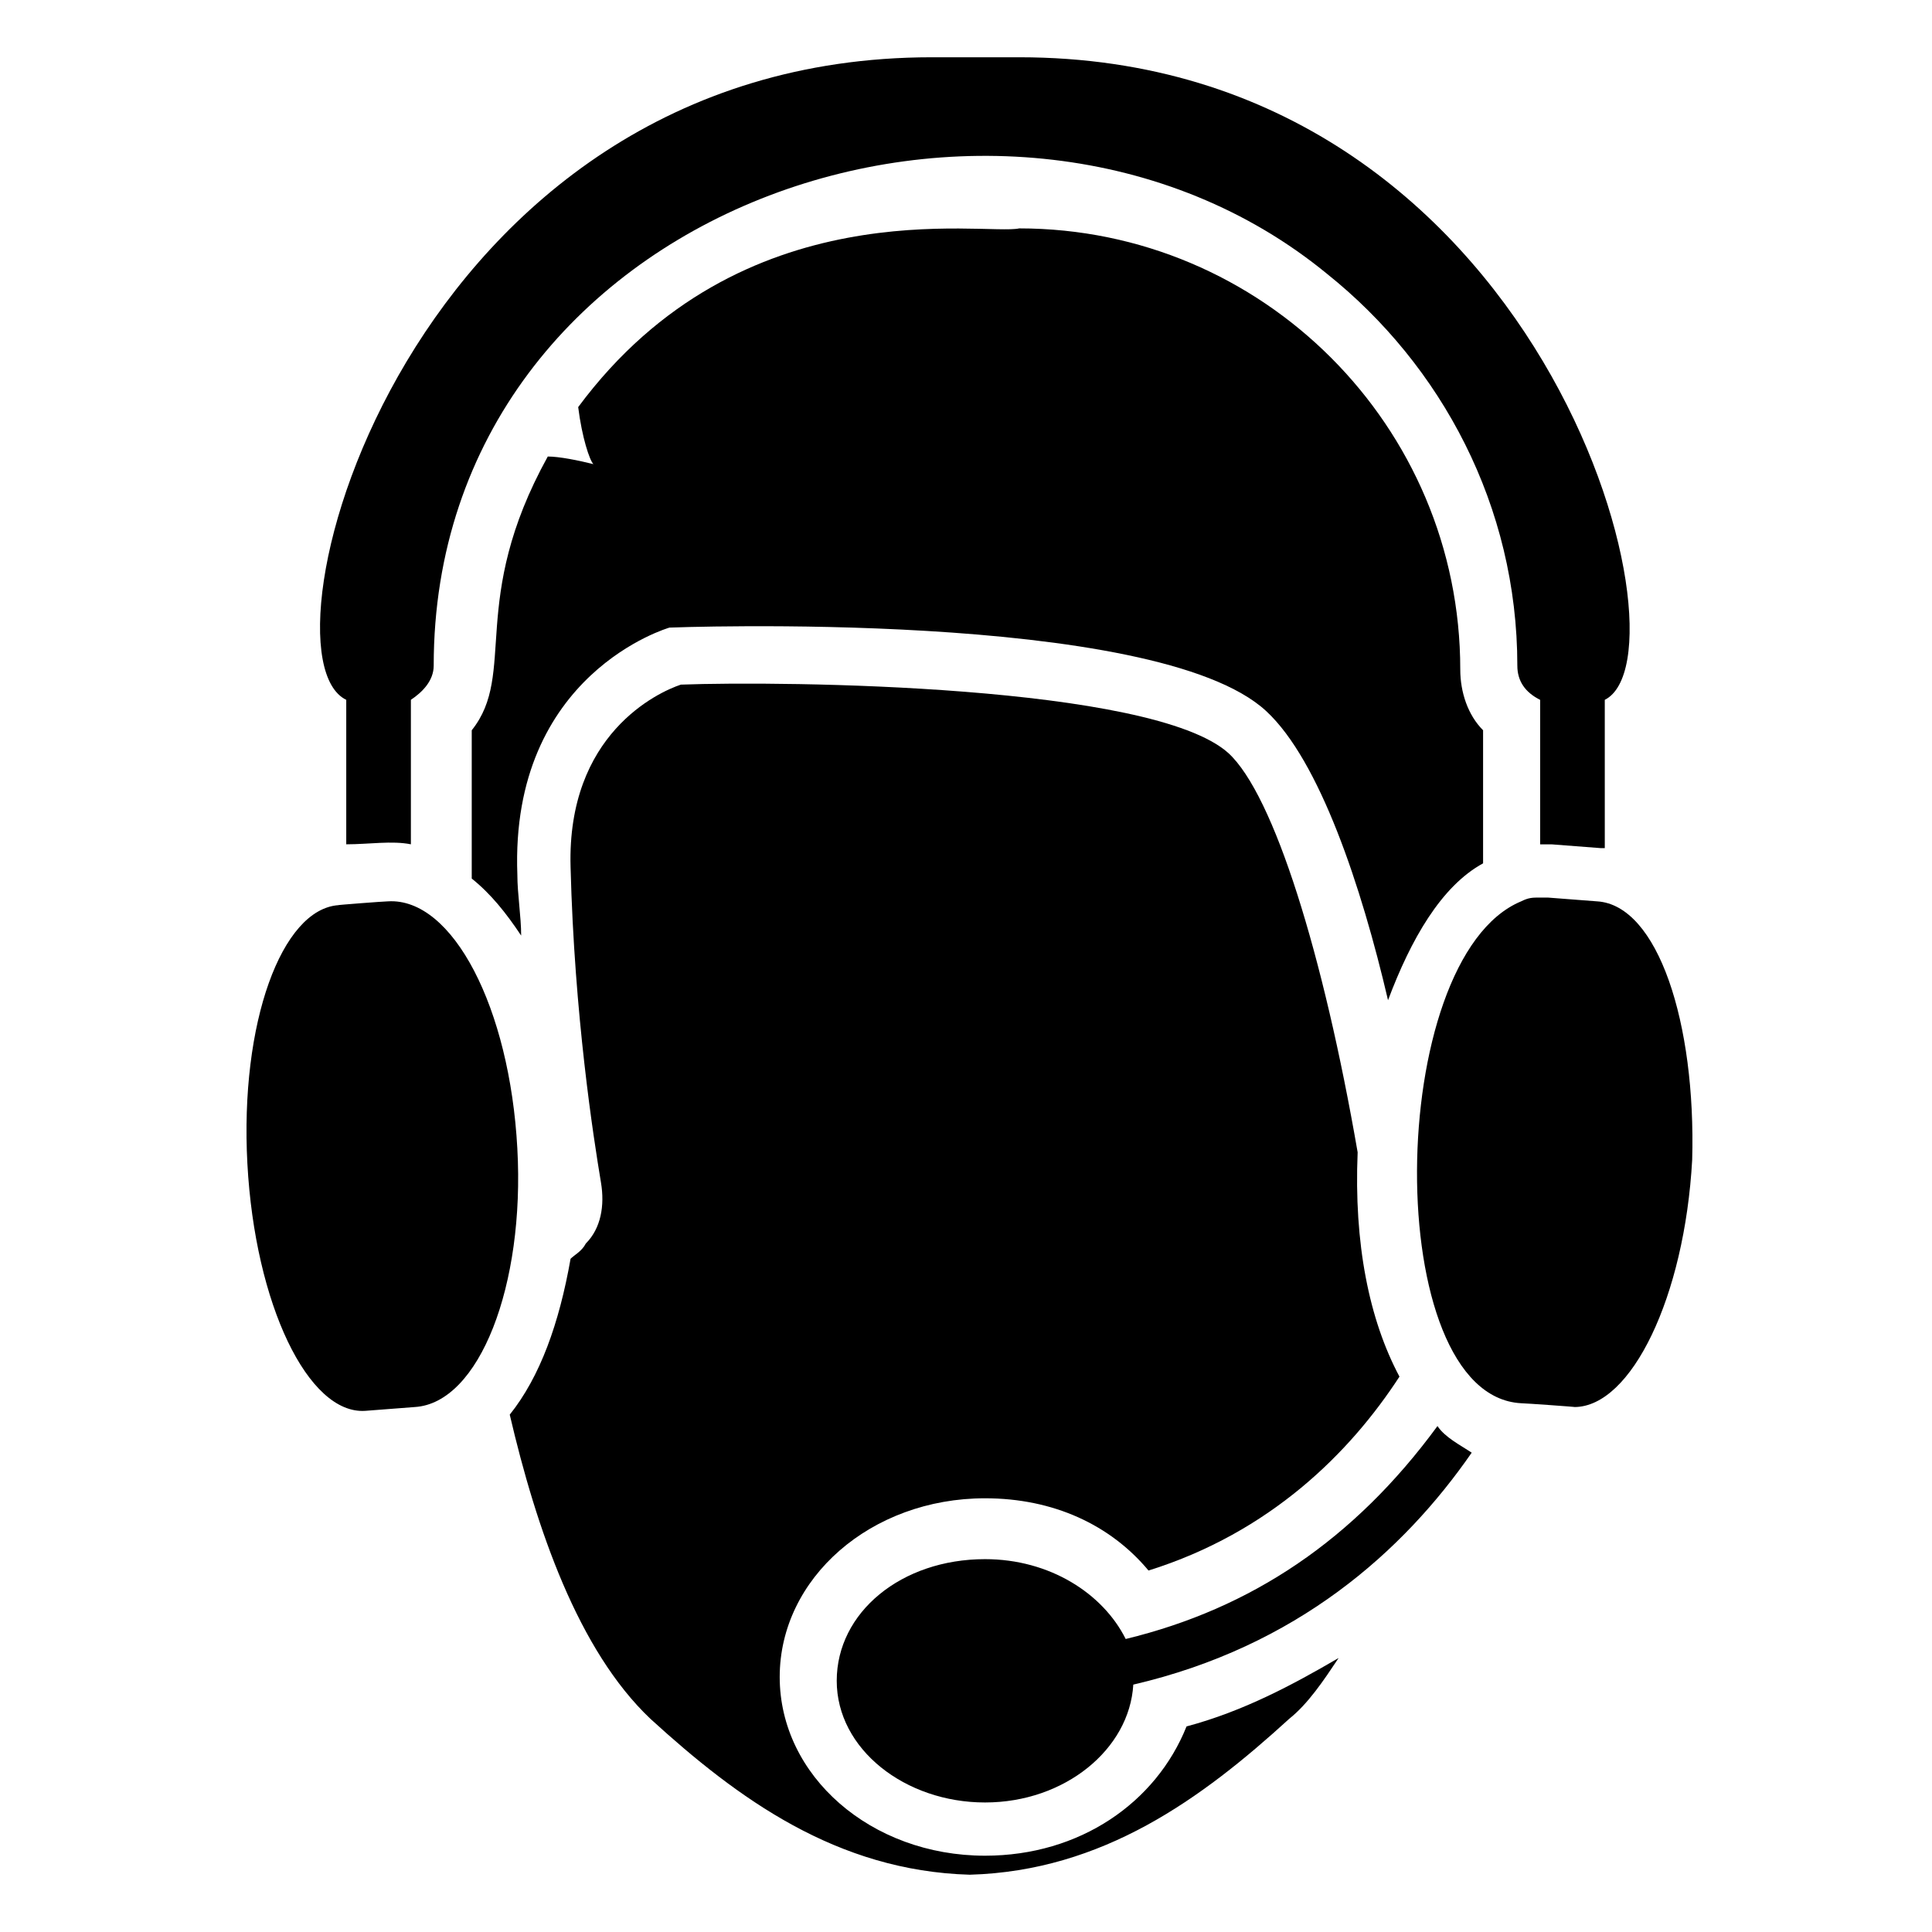
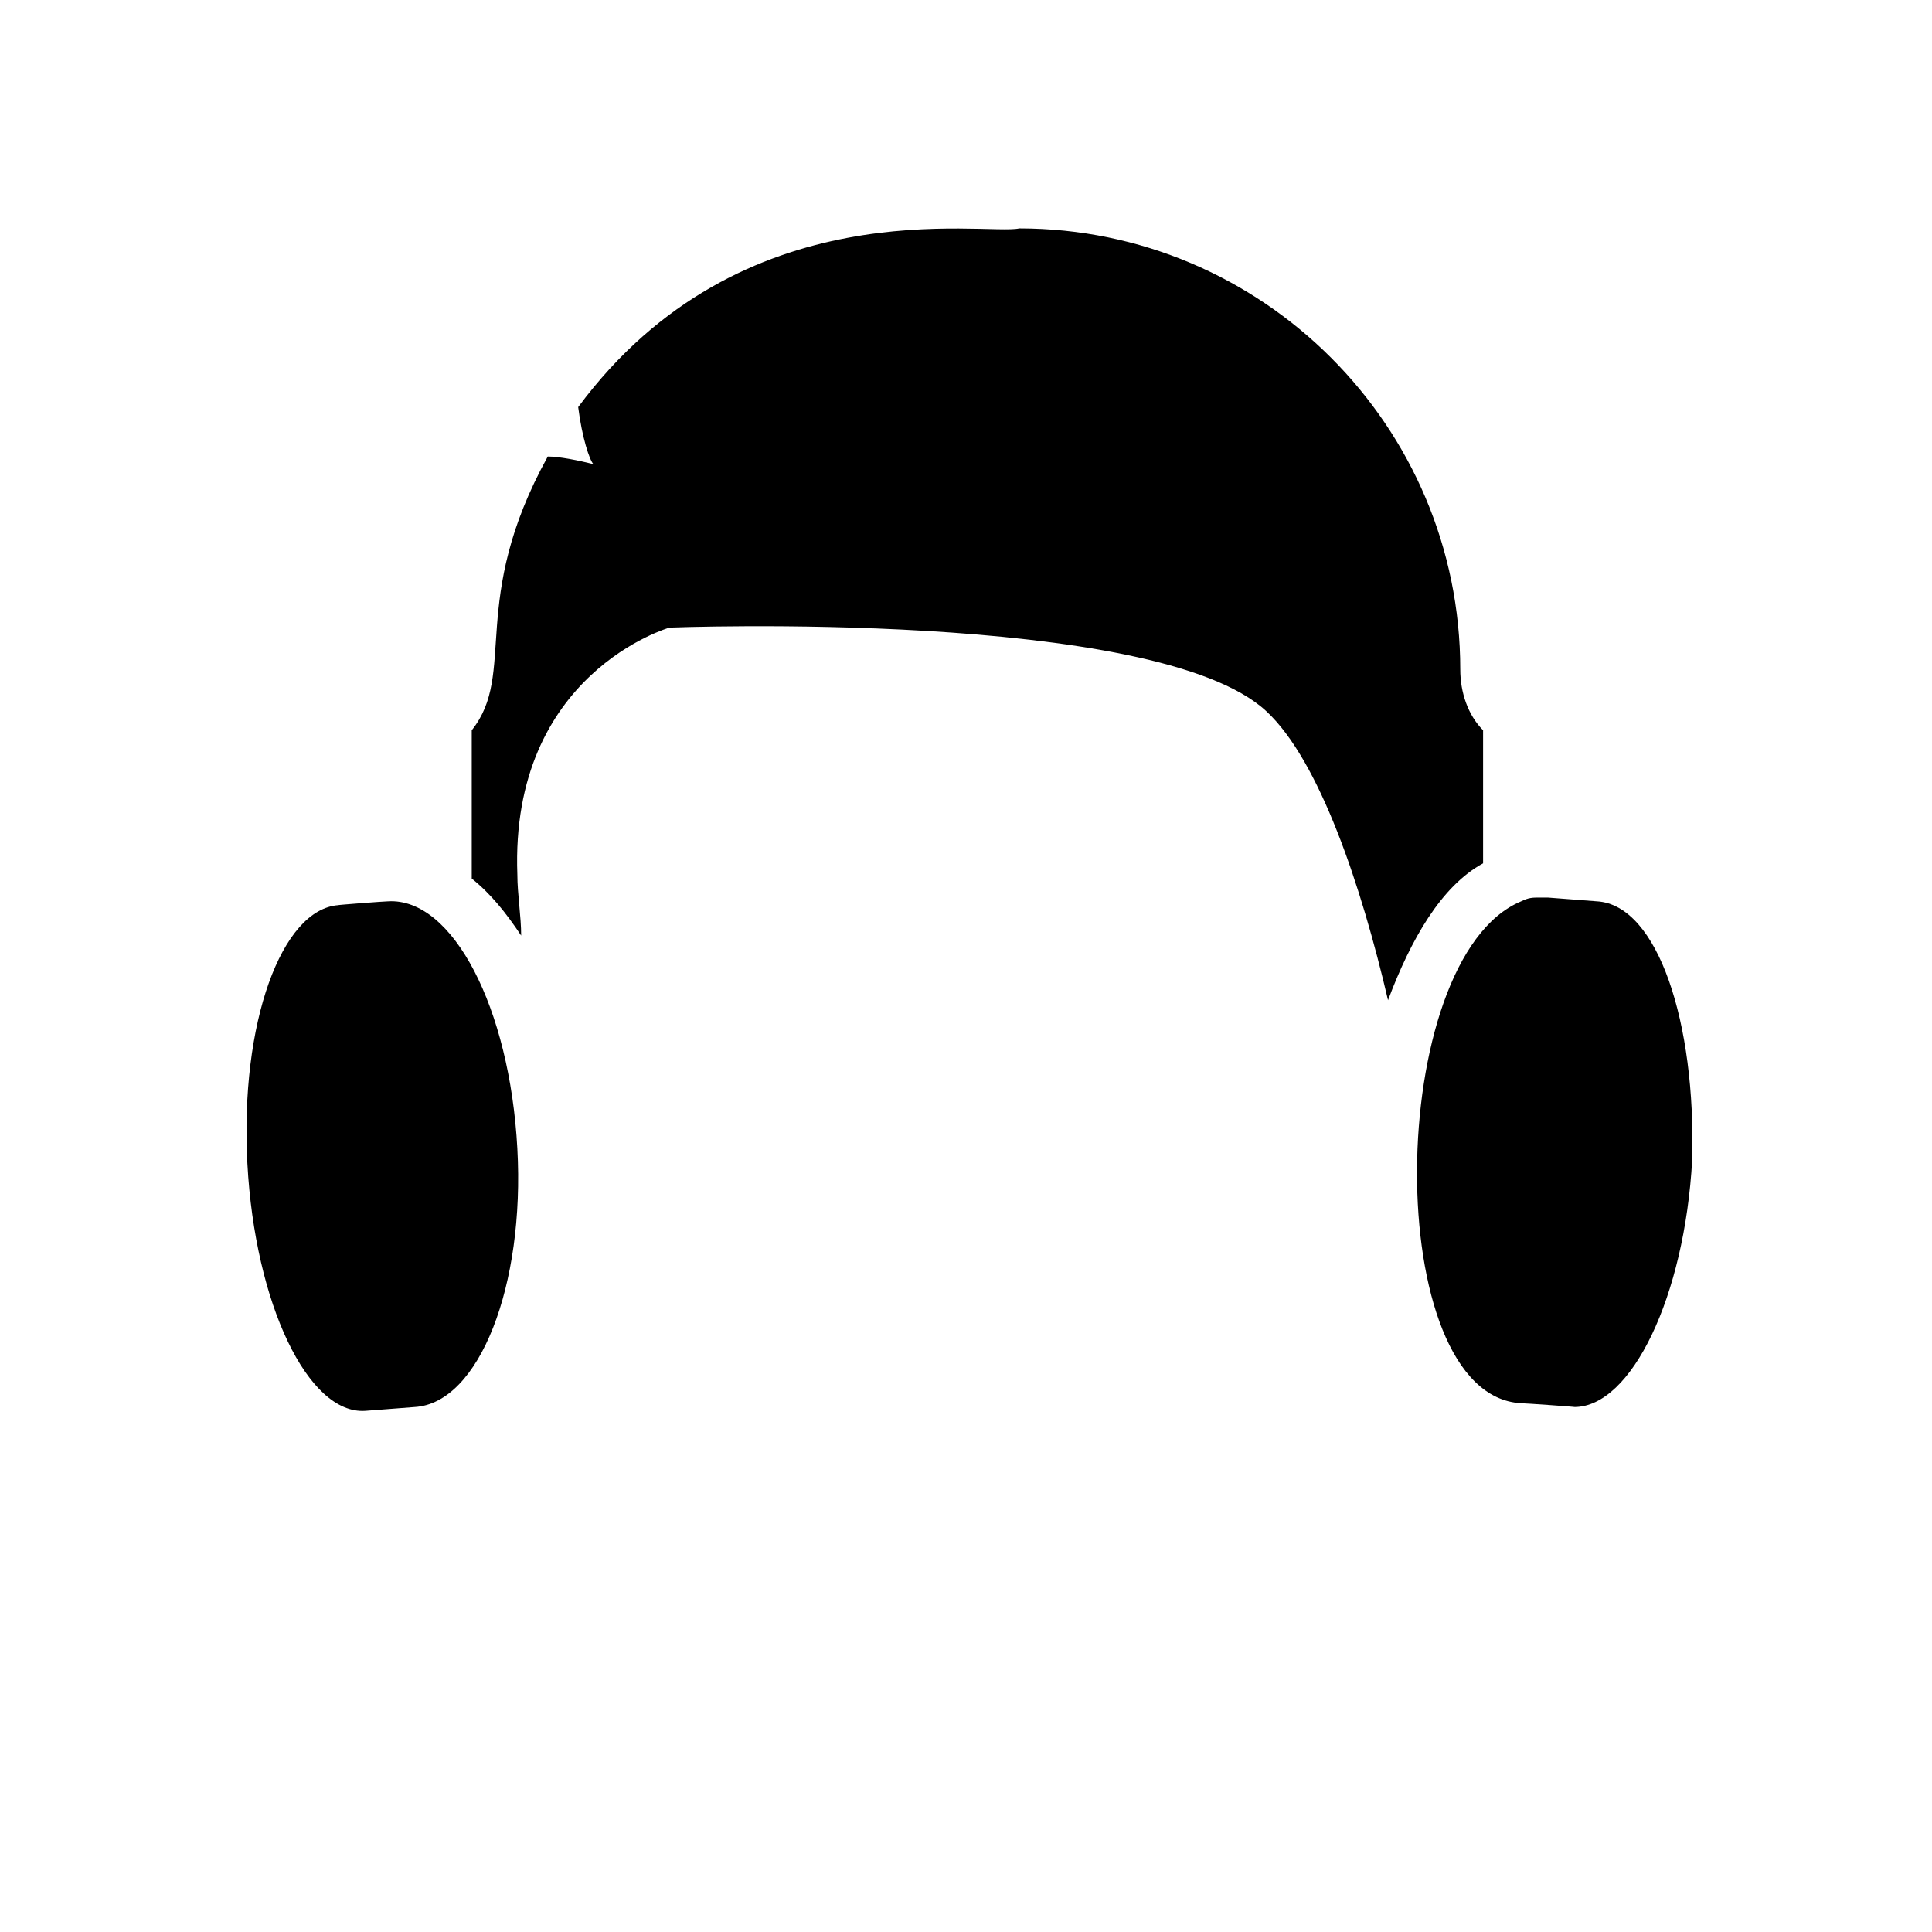
<svg xmlns="http://www.w3.org/2000/svg" fill="#000000" width="800px" height="800px" version="1.1" viewBox="144 144 512 512">
  <g>
-     <path d="m405.04 635.78c-30.23 0-54.41-21.16-54.41-47.359s24.184-47.359 54.41-47.359c18.137 0 33.25 7.055 43.328 19.145 32.242-10.078 53.402-31.234 66.504-51.387-8.062-15.113-12.09-35.266-11.082-59.449-9.07-52.395-22.168-94.715-34.258-105.8-20.152-18.137-117.89-19.145-145.1-18.137-6.047 2.016-30.23 13.098-29.223 48.367 1.008 39.297 6.047 71.539 8.062 83.633 1.008 6.047 0 12.09-4.031 16.121-1.008 2.016-3.023 3.023-4.031 4.031-3.023 17.129-8.062 31.234-16.121 41.312 7.055 30.23 18.137 62.473 37.281 80.609 23.176 21.16 49.375 40.305 84.641 41.312 35.266-1.008 61.465-20.152 84.641-41.312 5.039-4.031 9.07-10.078 13.098-16.121-12.09 7.055-25.191 14.105-40.305 18.137-8.062 20.152-28.215 34.258-53.406 34.258z" />
    <path d="m321.4 310.32s128.98-5.039 158.2 22.168c14.105 13.098 25.191 46.352 32.242 76.578 6.047-16.121 14.105-30.23 25.191-36.273v-35.266c-4.031-4.031-6.047-10.078-6.047-16.121 0-64.488-52.395-116.88-116.88-116.88-9.07 2.016-73.555-11.082-116.88 47.359 1.008 8.062 3.023 14.105 4.031 15.113-4.031-1.008-9.07-2.016-12.09-2.016-21.16 38.289-8.062 57.434-20.152 72.547v39.297c5.039 4.031 9.07 9.07 13.098 15.113 0-5.039-1.008-11.082-1.008-16.121-2.012-53.406 40.305-65.496 40.305-65.496z" />
-     <path d="m442.32 578.35c-6.047-12.09-20.152-21.16-37.281-21.16-22.168 0-39.297 14.105-39.297 32.242 0 18.137 18.137 32.242 39.297 32.242 21.16 0 38.289-14.105 39.297-31.234 43.328-10.078 71.539-35.266 89.68-61.465-3.023-2.016-7.055-4.031-9.07-7.055-22.168 30.23-49.375 48.367-82.625 56.43z" />
+     <path d="m442.32 578.35z" />
    <path d="m567.26 382.87-13.098-1.008h-2.016c-2.016 0-3.023 0-5.039 1.008-36.273 15.113-37.281 130.99 0 133 1.008 0 15.113 1.008 14.105 1.008 15.113 0 29.223-29.223 31.234-65.496 1.012-36.27-9.062-67.508-25.188-68.516z" />
    <path d="m281.1 448.36c-2.016-37.281-17.129-66.504-34.258-65.496-1.008 0-14.105 1.008-13.098 1.008-15.113 1.008-26.199 31.234-24.184 68.52 2.016 37.281 16.121 66.504 31.234 65.496l13.098-1.008c17.133-1.008 29.223-32.246 27.207-68.52z" />
-     <path d="m235.76 329.46v38.289c6.047 0 12.09-1.008 17.129 0v-38.289c3.023-2.016 6.047-5.039 6.047-9.07 0-121.92 152.15-173.31 236.79-103.78 30.23 24.184 50.383 61.465 50.383 103.79 0 4.031 2.016 7.055 6.047 9.07v38.289h3.023l13.098 1.008h1.008l-0.004-39.301c24.184-12.09-16.121-170.29-155.17-170.29h-23.176c-139.05 0-180.36 158.2-155.17 170.29z" />
  </g>
</svg>